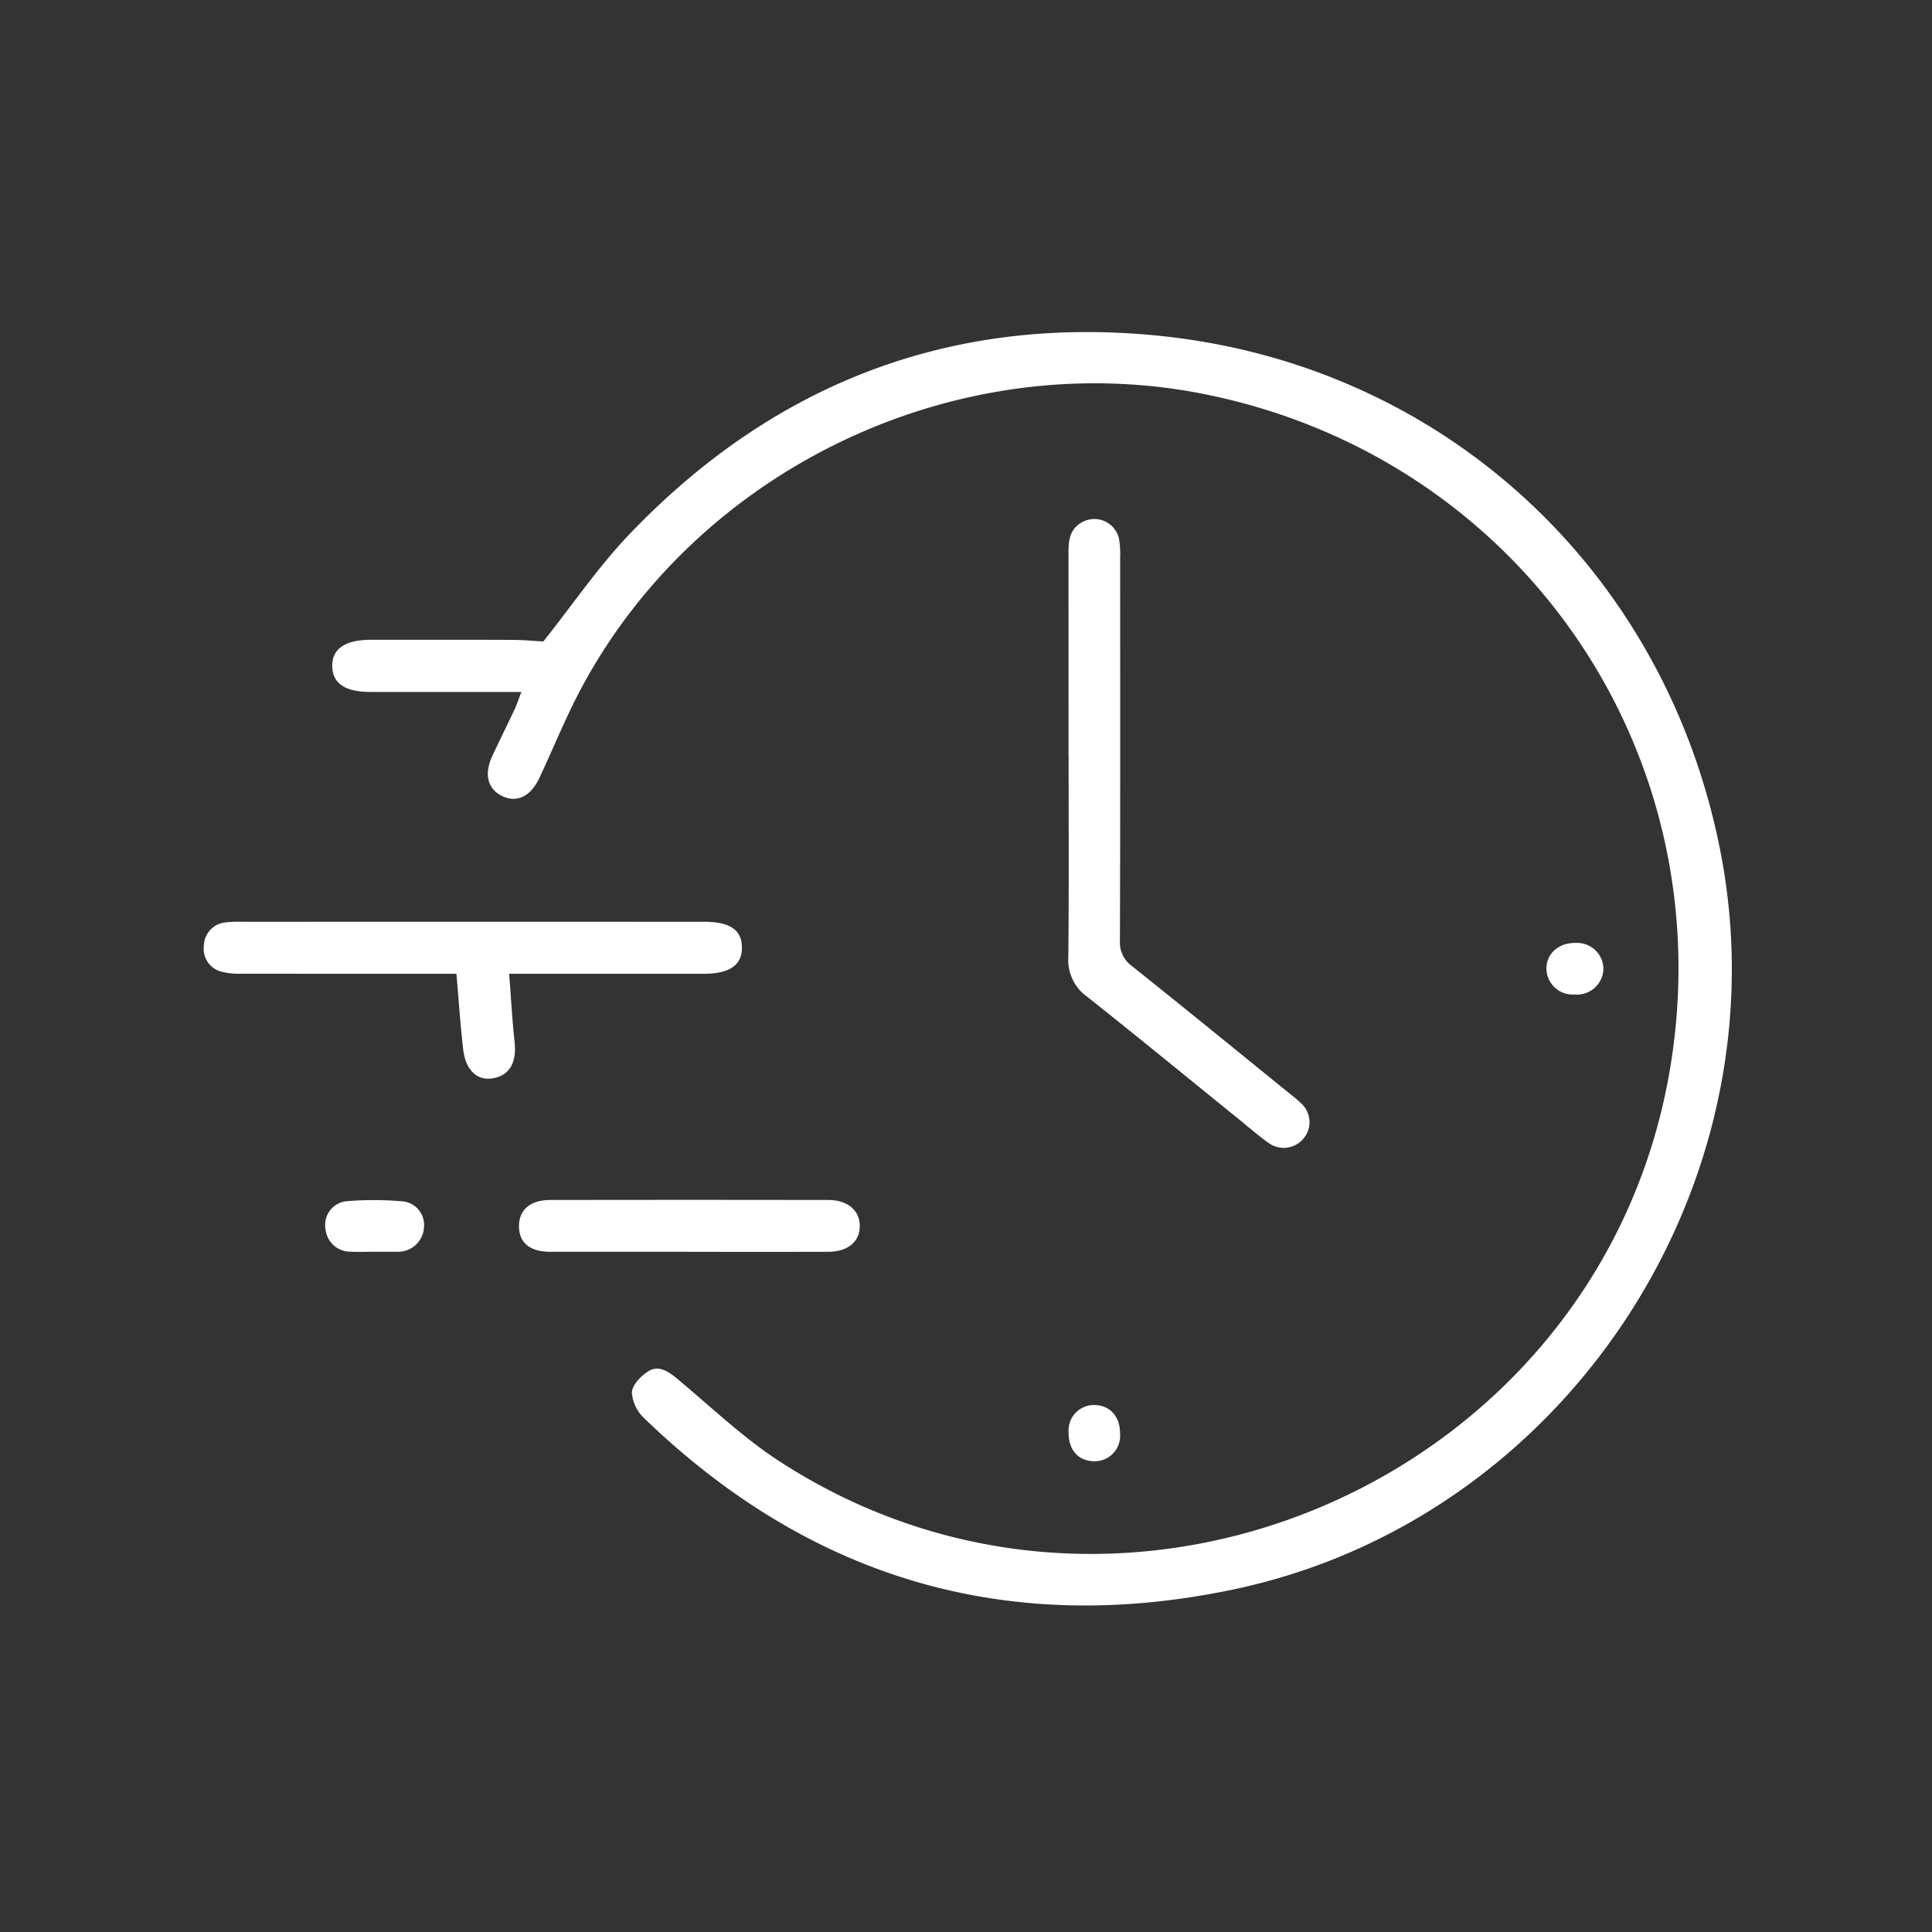
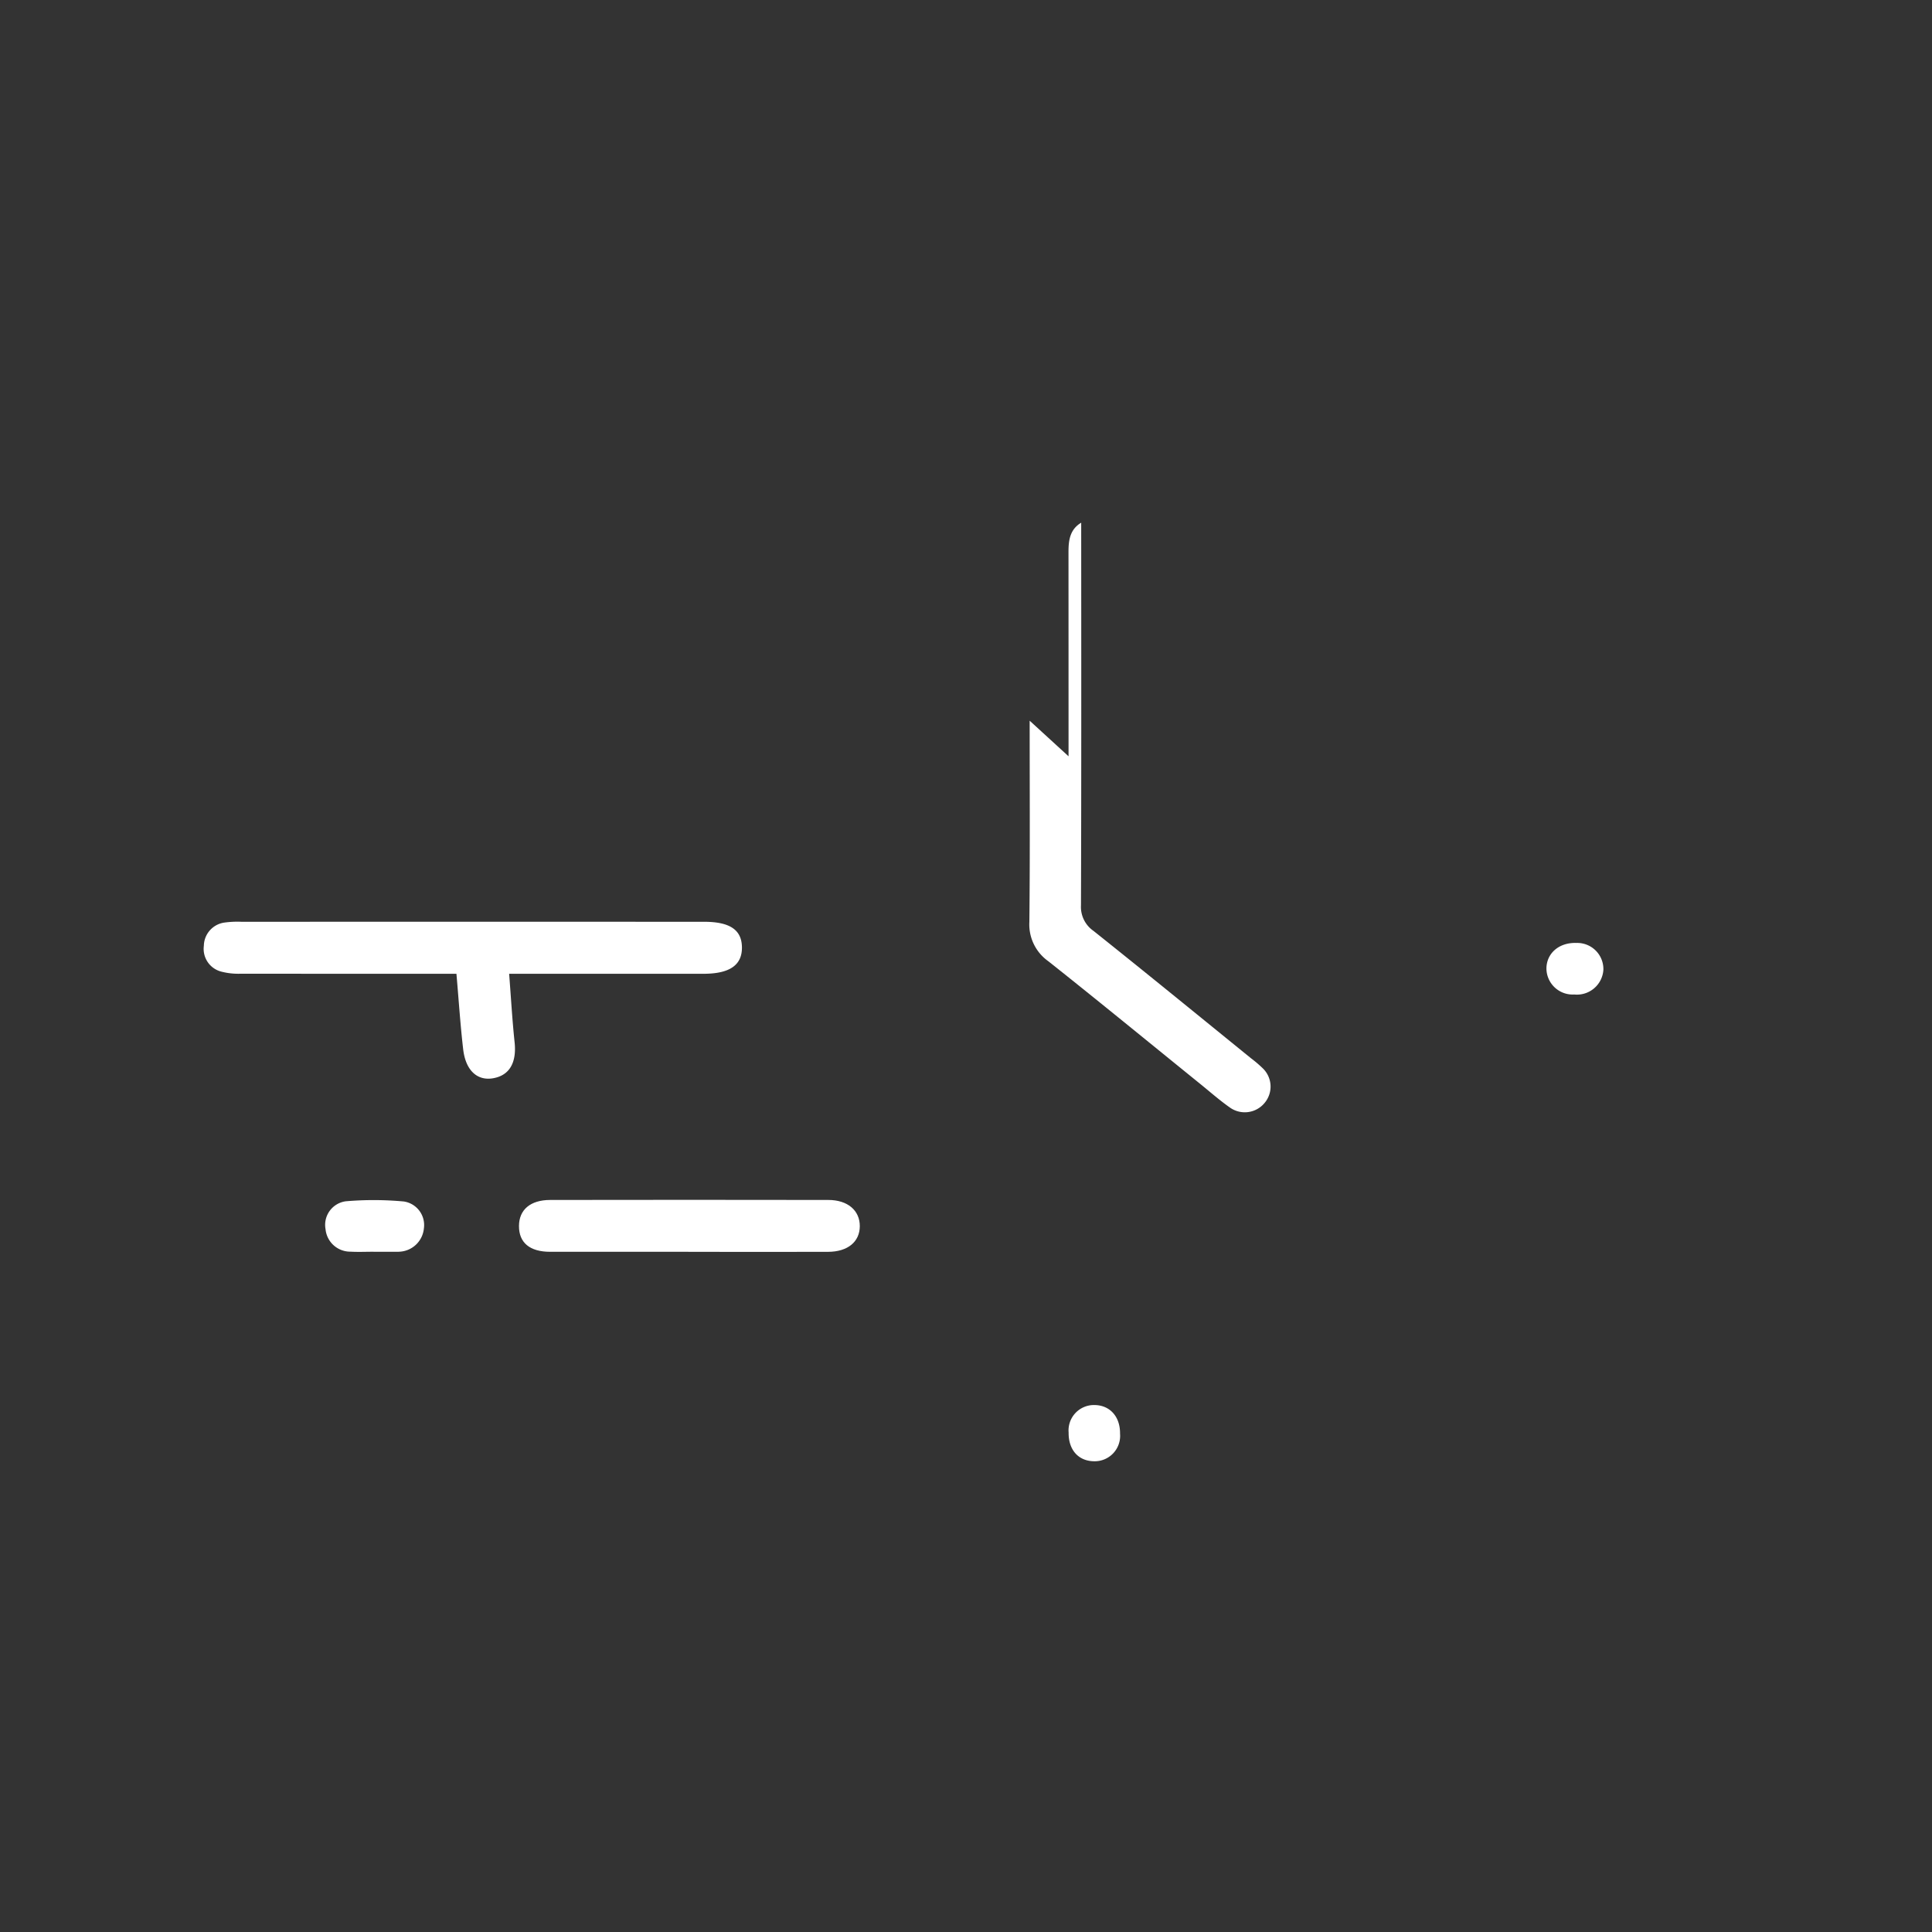
<svg xmlns="http://www.w3.org/2000/svg" width="256" height="256" viewBox="0 0 256 256">
  <rect x="0" y="0" width="256" height="256" fill="#333333" stroke="none" />
  <g id="Group_65625" data-name="Group 65625" transform="translate(-6587 -1771)">
    <rect id="Rectangle_89" data-name="Rectangle 89" width="256" height="256" transform="translate(6587 1771)" fill="rgba(145,45,45,0)" />
    <g id="Group_65632" data-name="Group 65632" transform="translate(1070.796 75.293)">
-       <path id="Path_304" data-name="Path 304" d="M74.983,97.395c-6.853,0-13.431,0-20.008,0-3.332,0-5.008-1.126-5.055-3.387-.048-2.321,1.7-3.523,5.134-3.524,6.246,0,12.492-.015,18.737.011,1.474.006,2.949.149,4.1.212,3.856-4.842,7.3-9.932,11.5-14.308,18.913-19.731,42.162-28.823,69.382-26.27,38.037,3.568,67.778,30.976,75.088,68.386,8.627,44.146-20.529,88.578-64.59,97.815-29.868,6.262-55.987-1.435-77.991-22.679a5.191,5.191,0,0,1-1.657-3.435c.05-.992,1.2-2.2,2.184-2.809,1.387-.862,2.656.025,3.826.995,4.432,3.674,8.627,7.726,13.422,10.854C155,229.236,217.739,201.8,227.115,147.742c7.28-41.974-19.52-81.2-61.321-89.75C133.026,51.289,98.41,67.6,82.762,97.2c-1.991,3.765-3.581,7.741-5.4,11.6-1.176,2.5-3.04,3.338-5,2.352-1.869-.94-2.339-2.9-1.225-5.286.975-2.089,2-4.153,2.98-6.241.305-.651.525-1.343.866-2.229" transform="translate(5510.307 1690)" fill="#fff" />
-       <path id="Path_305" data-name="Path 305" d="M288.966,141.87q0-13.535-.007-27.071c0-1.559.188-2.99,1.683-3.881a3.349,3.349,0,0,1,5,2.082,12.336,12.336,0,0,1,.16,2.632c.009,16.894.027,33.788-.029,50.681a3.861,3.861,0,0,0,1.651,3.4c7,5.581,13.931,11.247,20.883,16.887a16.19,16.19,0,0,1,1.546,1.319,3.36,3.36,0,0,1,.238,4.611,3.4,3.4,0,0,1-4.586.594c-1.384-.972-2.659-2.1-3.977-3.166-6.695-5.419-13.355-10.882-20.1-16.232a5.963,5.963,0,0,1-2.493-5.194c.094-8.887.039-17.775.039-26.663" transform="translate(5368.826 1654.05)" fill="#fff" />
+       <path id="Path_305" data-name="Path 305" d="M288.966,141.87q0-13.535-.007-27.071c0-1.559.188-2.99,1.683-3.881c.009,16.894.027,33.788-.029,50.681a3.861,3.861,0,0,0,1.651,3.4c7,5.581,13.931,11.247,20.883,16.887a16.19,16.19,0,0,1,1.546,1.319,3.36,3.36,0,0,1,.238,4.611,3.4,3.4,0,0,1-4.586.594c-1.384-.972-2.659-2.1-3.977-3.166-6.695-5.419-13.355-10.882-20.1-16.232a5.963,5.963,0,0,1-2.493-5.194c.094-8.887.039-17.775.039-26.663" transform="translate(5368.826 1654.05)" fill="#fff" />
      <path id="Path_306" data-name="Path 306" d="M41.683,248.1H37.976q-12.42,0-24.839-.011a9.059,9.059,0,0,1-2.613-.278,3.11,3.11,0,0,1-2.308-3.422,3.159,3.159,0,0,1,2.758-3.081,12.754,12.754,0,0,1,2.233-.1q30.642-.007,61.283,0c3.411,0,4.984,1.055,5.024,3.35.041,2.383-1.613,3.539-5.095,3.54q-11.606.005-23.21,0H48.668c.246,3.174.412,6.13.723,9.071.285,2.7-.668,4.4-2.868,4.776-2.086.352-3.621-1.045-3.946-3.843-.375-3.223-.585-6.465-.893-10" transform="translate(5535 1576.64)" fill="#fff" />
      <path id="Path_307" data-name="Path 307" d="M133,338.378c-6.108,0-12.216.009-18.324,0-2.692-.006-4.121-1.213-4.114-3.413.006-2.153,1.493-3.452,4.137-3.456q18.426-.031,36.852,0c2.576,0,4.178,1.4,4.171,3.473s-1.6,3.39-4.193,3.4q-9.264.017-18.528,0" transform="translate(5474.41 1523.199)" fill="#fff" />
      <path id="Path_308" data-name="Path 308" d="M54.065,338.424c-1.017,0-2.037.047-3.051-.01a3.29,3.29,0,0,1-3.3-2.97,3.151,3.151,0,0,1,2.685-3.706,43.3,43.3,0,0,1,7.695.028,3.159,3.159,0,0,1,2.653,3.552,3.412,3.412,0,0,1-3.222,3.1c-.135.013-.271.012-.406.013H54.065v-.006" transform="translate(5511.627 1523.145)" fill="#fff" />
      <path id="Path_309" data-name="Path 309" d="M447.9,254.9a3.478,3.478,0,0,1-3.689-3.454c.023-2.031,1.691-3.452,3.961-3.376a3.464,3.464,0,0,1,3.586,3.549A3.511,3.511,0,0,1,447.9,254.9" transform="translate(5276.903 1572.583)" fill="#fff" />
      <path id="Path_310" data-name="Path 310" d="M289.05,401.792a3.365,3.365,0,0,1,3.468-3.659c2.026.035,3.372,1.561,3.344,3.791a3.365,3.365,0,0,1-3.477,3.655c-2.051-.034-3.362-1.522-3.335-3.787" transform="translate(5368.753 1483.75)" fill="#fff" />
    </g>
  </g>
</svg>